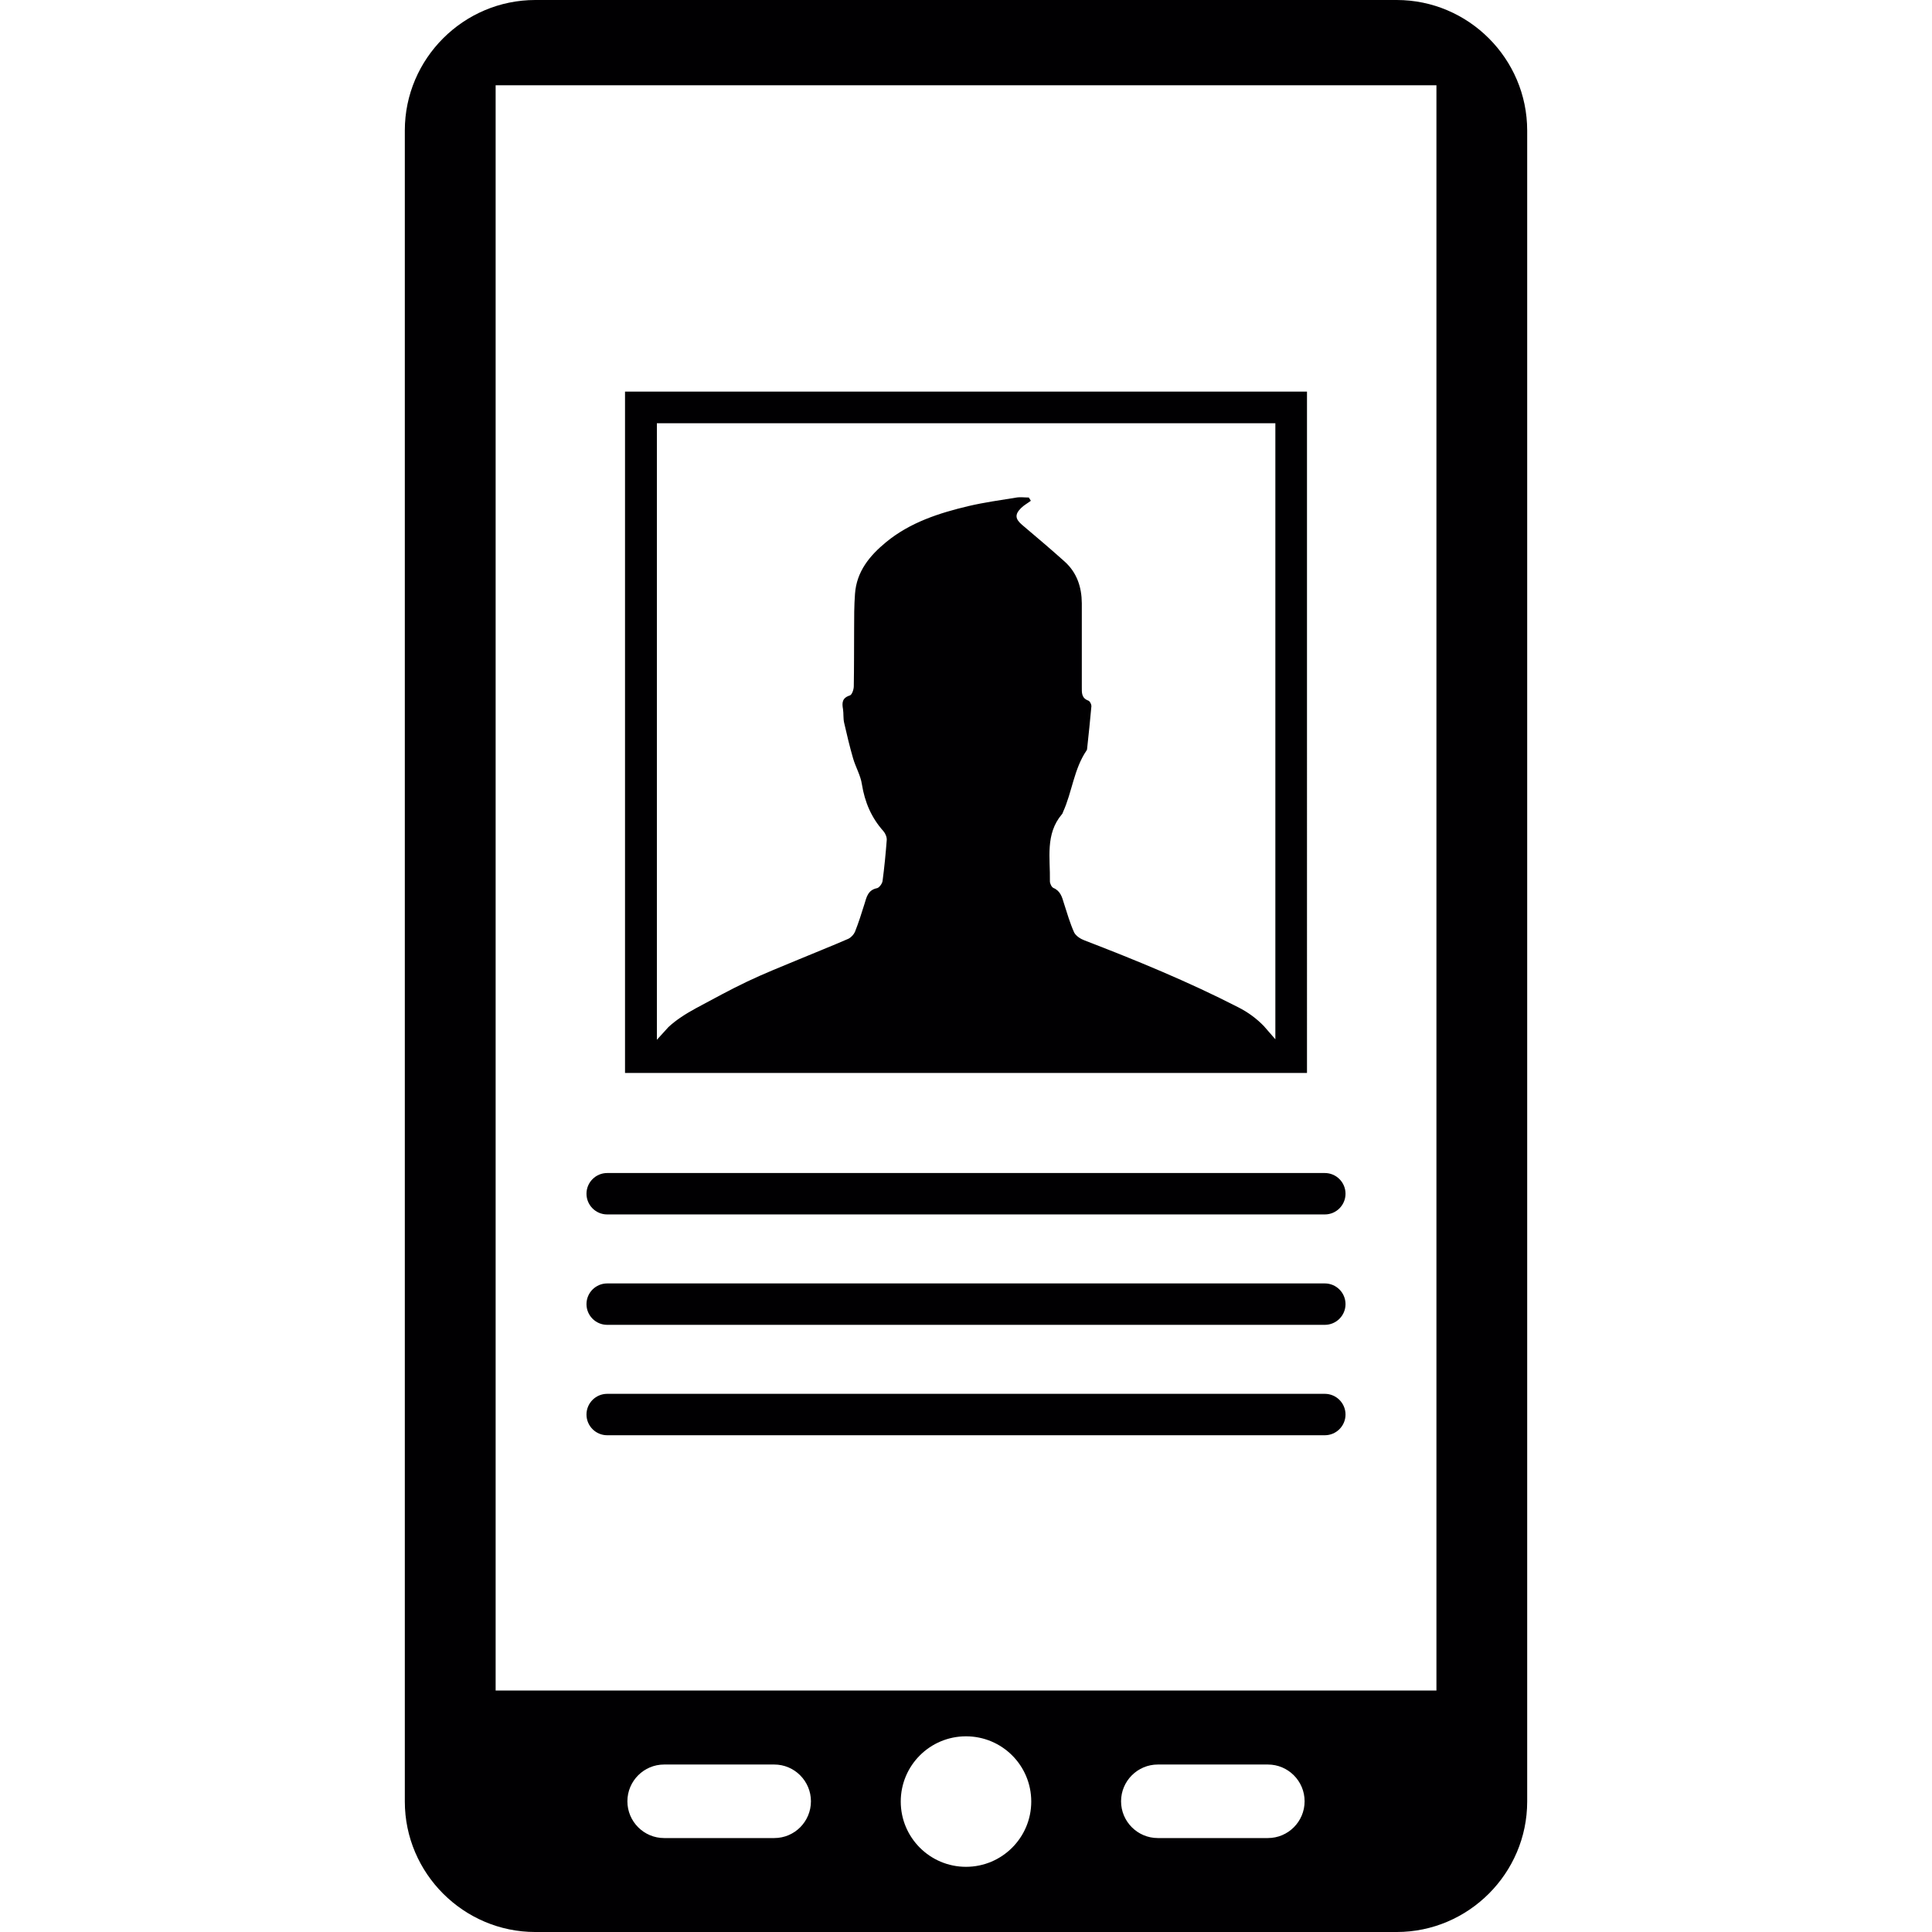
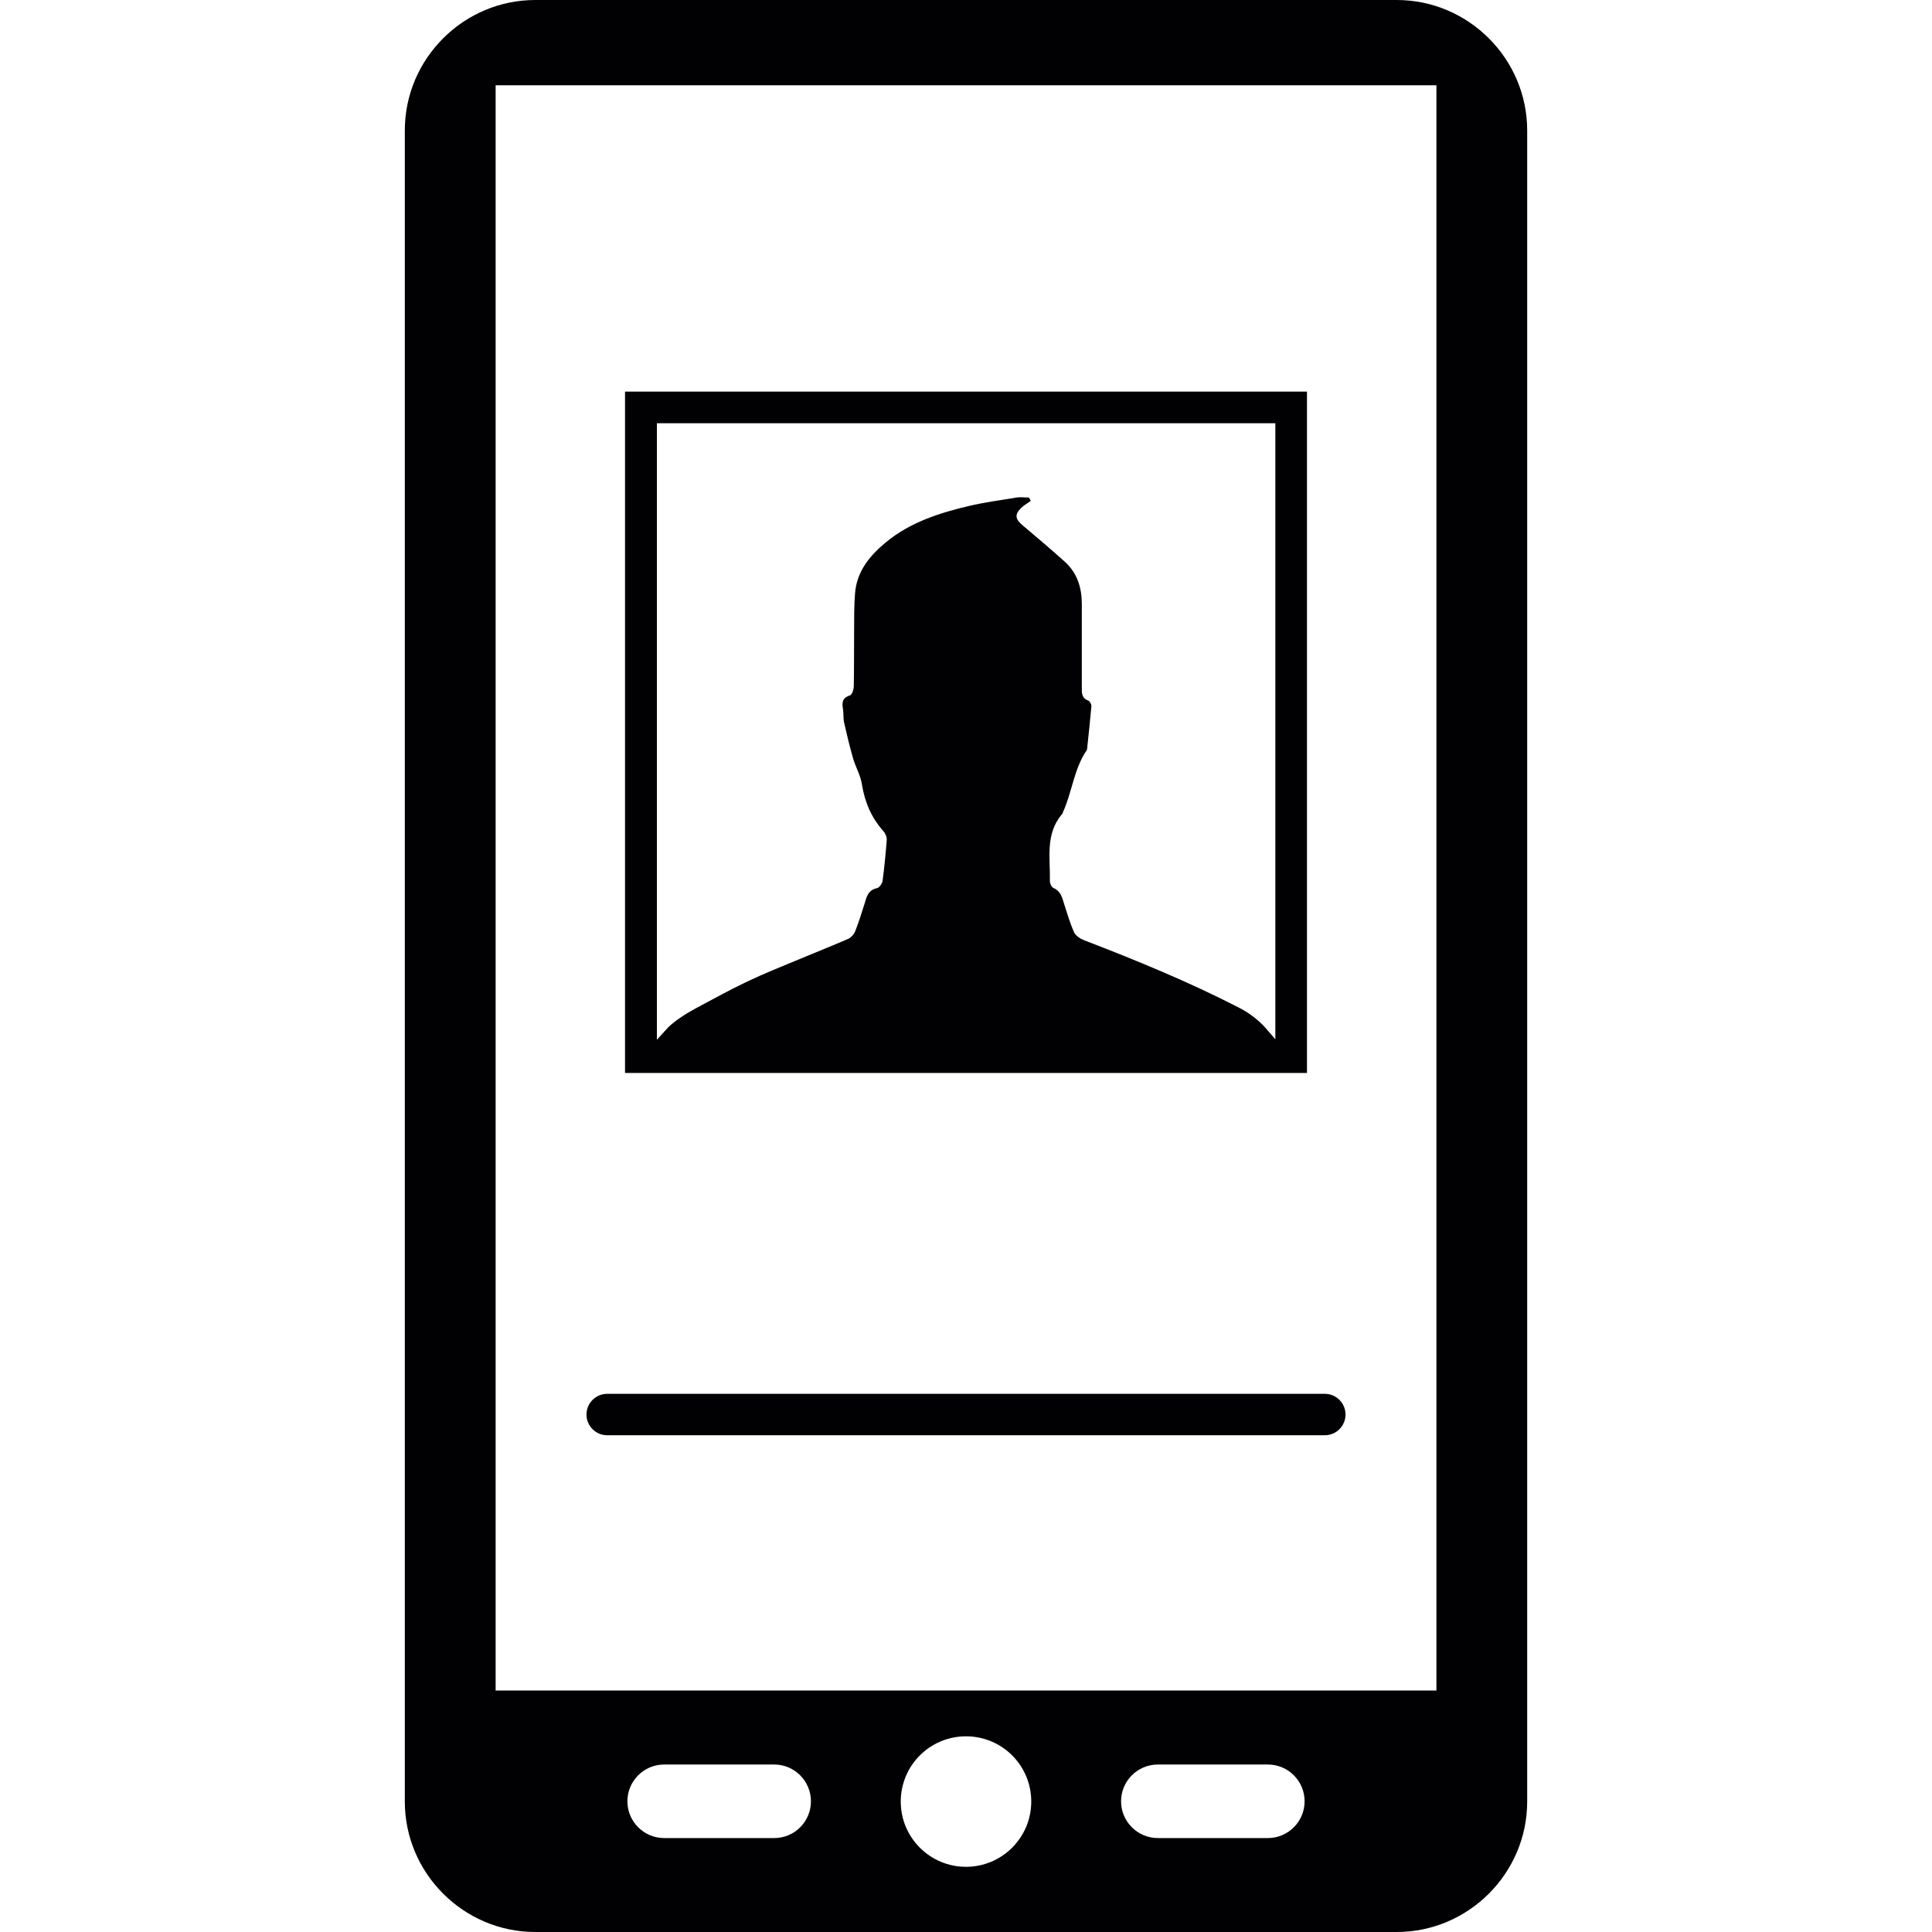
<svg xmlns="http://www.w3.org/2000/svg" height="800px" width="800px" version="1.1" id="Capa_1" viewBox="0 0 208.834 208.834" xml:space="preserve">
  <g>
    <g>
      <path style="fill:#010002;" d="M150.971,0H57.864c-7.757,0-14.106,6.337-14.106,14.1v180.635c0,7.751,6.349,14.1,14.106,14.1    h93.107c7.757,0,14.106-6.349,14.106-14.1V14.106C165.076,6.343,158.728,0,150.971,0z M83.694,198.679h-11.91    c-2.184,0-3.968-1.784-3.968-3.974s1.784-3.974,3.968-3.974h11.91c2.178,0,3.962,1.784,3.962,3.974S85.89,198.679,83.694,198.679z     M104.417,201.788c-3.89,0-7.053-3.156-7.053-7.053c0-3.902,3.156-7.053,7.053-7.053s7.053,3.145,7.053,7.053    C111.47,198.631,108.308,201.788,104.417,201.788z M137.05,198.679h-11.898c-2.19,0-3.974-1.784-3.974-3.974    s1.784-3.974,3.974-3.974h11.898c2.19,0,3.968,1.784,3.968,3.974S139.24,198.679,137.05,198.679z M155.261,182.735H53.574V9.219    h101.693v173.517H155.261z" />
      <g>
        <path style="fill:#010002;" d="M67.56,42.329v73.649h73.715V42.329H67.56z M137.856,45.748v66.59l-1.247-1.432     c-0.782-0.806-1.701-1.492-2.792-2.041c-5.376-2.757-10.973-5.054-16.6-7.22c-0.412-0.149-0.919-0.477-1.11-0.853     c-0.453-1.014-0.77-2.106-1.11-3.168c-0.197-0.674-0.388-1.331-1.128-1.641c-0.203-0.095-0.382-0.477-0.382-0.722     c0.048-2.488-0.525-5.096,1.295-7.244c0.078-0.078,0.095-0.167,0.125-0.251c0.985-2.154,1.164-4.636,2.554-6.665     c0.036-0.054,0.048-0.119,0.048-0.173c0.161-1.528,0.334-3.085,0.465-4.606c0-0.191-0.155-0.525-0.334-0.591     c-0.758-0.28-0.704-0.871-0.704-1.492c0-3.019,0-6.027,0-9.034c-0.012-1.748-0.531-3.312-1.85-4.499     c-1.51-1.354-3.049-2.655-4.6-3.968c-0.746-0.632-0.817-1.122-0.125-1.814c0.316-0.316,0.71-0.525,1.068-0.794     c-0.078-0.119-0.149-0.227-0.221-0.352c-0.465,0-0.943-0.072-1.396,0.012c-1.707,0.28-3.419,0.513-5.102,0.907     c-3.204,0.758-6.319,1.766-8.914,3.89c-1.802,1.48-3.204,3.192-3.377,5.603c-0.095,1.271-0.095,2.542-0.095,3.813     c-0.012,2.076,0,4.135-0.036,6.188c-0.006,0.358-0.197,0.901-0.418,0.979c-0.853,0.269-0.871,0.806-0.746,1.492     c0.072,0.489,0.012,0.979,0.119,1.456c0.298,1.295,0.597,2.578,0.967,3.849c0.274,0.955,0.817,1.85,0.955,2.816     c0.31,1.915,1.02,3.598,2.321,5.054c0.215,0.245,0.382,0.638,0.364,0.955c-0.113,1.492-0.257,2.96-0.453,4.439     c-0.036,0.274-0.352,0.71-0.585,0.77c-0.991,0.197-1.14,0.955-1.372,1.718c-0.316,1.014-0.638,2.029-1.026,3.007     c-0.131,0.298-0.43,0.621-0.734,0.758c-1.748,0.764-3.532,1.462-5.293,2.202c-1.88,0.782-3.783,1.539-5.603,2.405     c-1.886,0.895-3.717,1.909-5.573,2.9c-1.092,0.597-2.106,1.235-2.96,2.029l-1.247,1.372V45.748H137.856z" />
        <g>
          <g>
-             <path style="fill:#010002;" d="M143.202,143.205H65.633c-1.235,0-2.238-1.002-2.238-2.238c0-1.235,1.002-2.238,2.238-2.238       h77.569c1.235,0,2.238,1.002,2.238,2.238C145.439,142.202,144.437,143.205,143.202,143.205z" />
-           </g>
+             </g>
          <g>
-             <path style="fill:#010002;" d="M143.202,131.271H65.633c-1.235,0-2.238-1.002-2.238-2.238c0-1.235,1.002-2.238,2.238-2.238       h77.569c1.235,0,2.238,1.002,2.238,2.238C145.439,130.269,144.437,131.271,143.202,131.271z" />
-           </g>
+             </g>
          <g>
            <path style="fill:#010002;" d="M143.202,155.139H65.633c-1.235,0-2.238-1.002-2.238-2.238c0-1.235,1.002-2.238,2.238-2.238       h77.569c1.235,0,2.238,1.002,2.238,2.238C145.439,154.136,144.437,155.139,143.202,155.139z" />
          </g>
        </g>
      </g>
    </g>
  </g>
</svg>